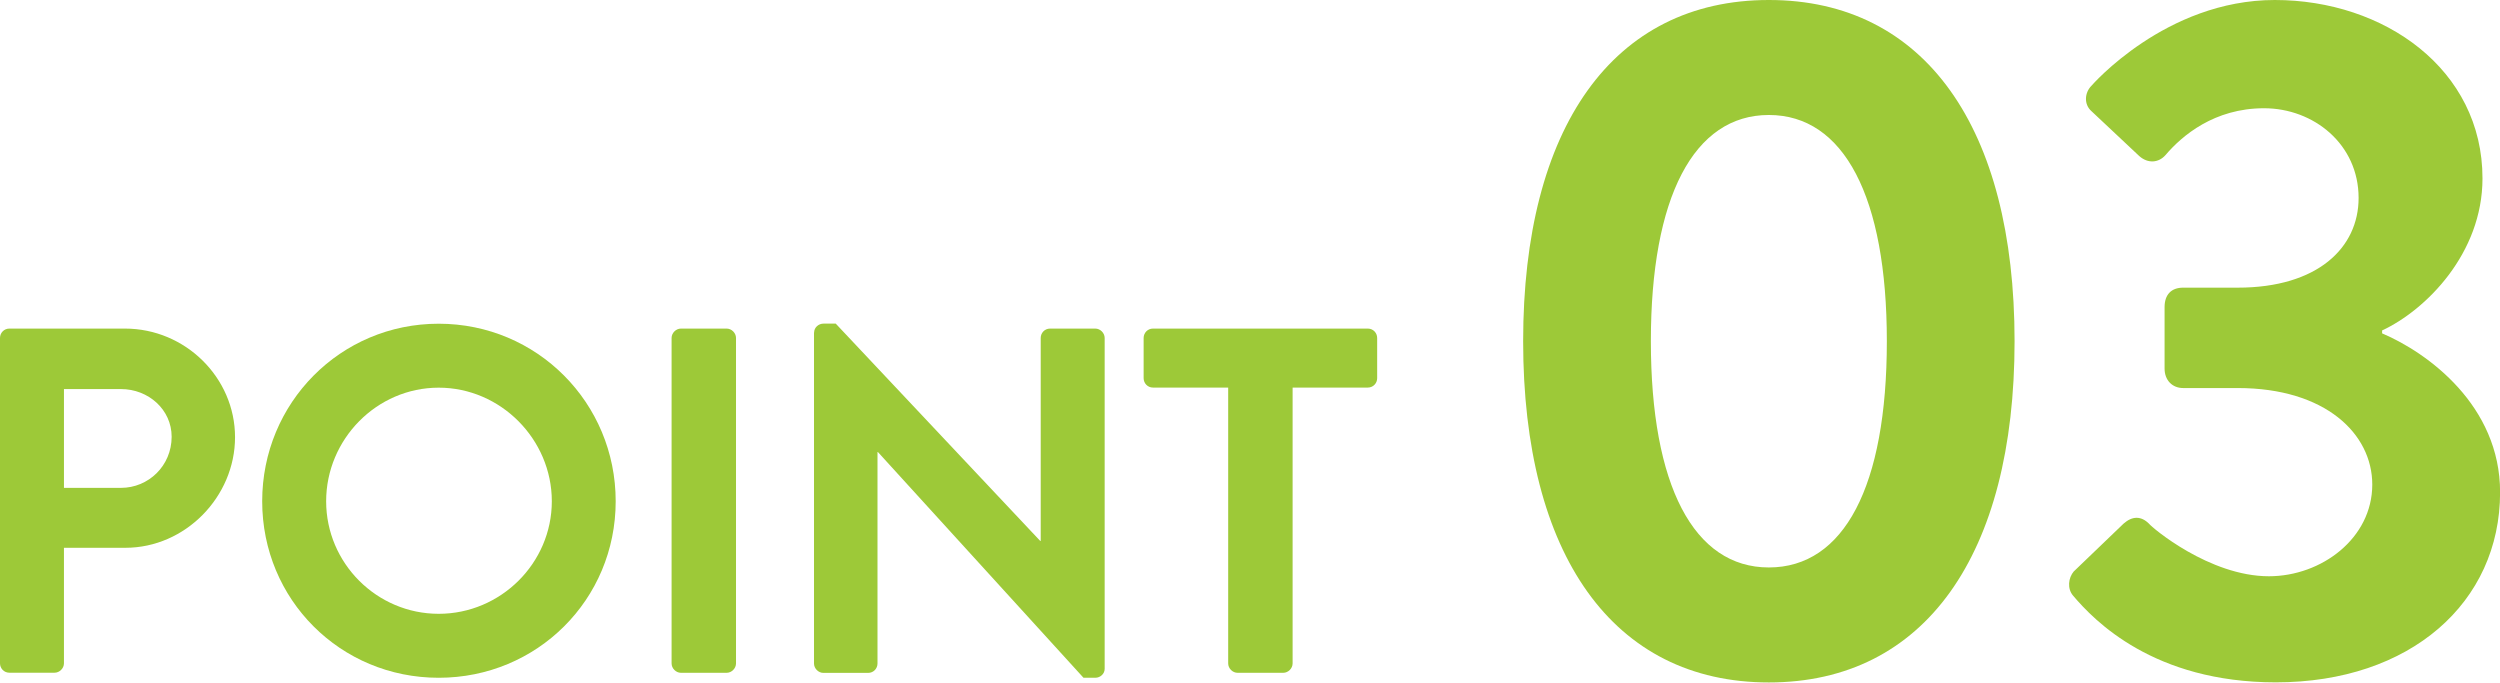
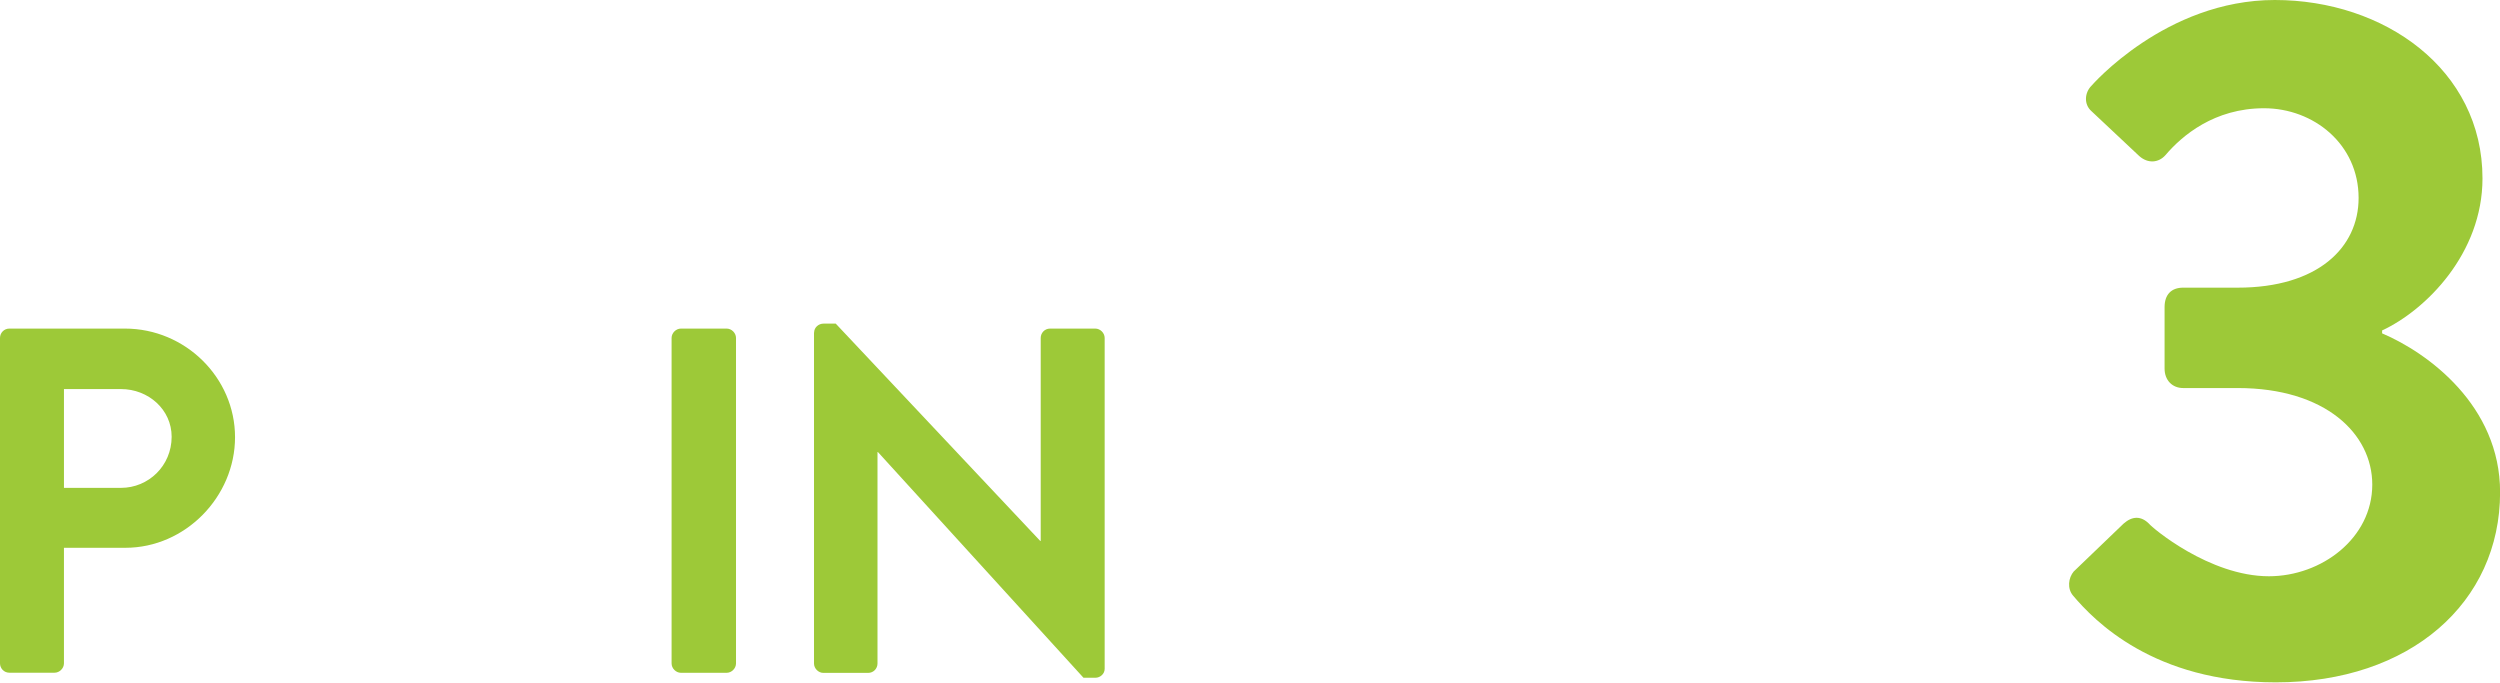
<svg xmlns="http://www.w3.org/2000/svg" id="_レイヤー_2" viewBox="0 0 266.98 72.89">
  <defs>
    <style>.cls-1{fill:#9dc938;stroke-width:0px;}</style>
  </defs>
  <g id="_レイヤー_1-2">
    <path class="cls-1" d="M0,36.09c0-.53.42-1,1-1h12.34c6.46,0,11.76,5.25,11.76,11.6s-5.3,11.81-11.71,11.81h-6.56v12.34c0,.53-.47,1-1,1H1c-.58,0-1-.47-1-1v-34.76ZM12.92,52.1c2.94,0,5.41-2.36,5.41-5.46,0-2.89-2.47-5.09-5.41-5.09h-6.09v10.55h6.09Z" />
-     <path class="cls-1" d="M46.85,34.57c10.5,0,18.9,8.45,18.9,18.96s-8.4,18.85-18.9,18.85-18.85-8.35-18.85-18.85,8.35-18.96,18.85-18.96ZM46.85,65.55c6.62,0,12.08-5.41,12.08-12.02s-5.46-12.13-12.08-12.13-12.02,5.51-12.02,12.13,5.41,12.02,12.02,12.02Z" />
    <path class="cls-1" d="M71.72,36.09c0-.53.47-1,1-1h4.88c.53,0,1,.47,1,1v34.76c0,.53-.47,1-1,1h-4.88c-.53,0-1-.47-1-1v-34.76Z" />
    <path class="cls-1" d="M86.94,35.51c0-.53.47-.95,1-.95h1.31l21.84,23.21h.05v-21.68c0-.53.42-1,1-1h4.83c.53,0,1,.47,1,1v35.34c0,.53-.47.95-1,.95h-1.26l-21.95-24.1h-.05v22.58c0,.53-.42,1-1,1h-4.78c-.53,0-1-.47-1-1v-35.34Z" />
-     <path class="cls-1" d="M131.16,41.39h-8.03c-.58,0-1-.47-1-1v-4.3c0-.53.42-1,1-1h22.94c.58,0,1,.47,1,1v4.3c0,.53-.42,1-1,1h-8.03v29.46c0,.53-.47,1-1,1h-4.88c-.53,0-1-.47-1-1v-29.46Z" />
-     <path class="cls-1" d="M162.66,36.44c0-22.8,9.58-36.44,26.24-36.44s26.24,13.64,26.24,36.44-9.58,36.44-26.24,36.44-26.24-13.64-26.24-36.44ZM201.5,36.44c0-15.41-4.58-24.16-12.6-24.16s-12.6,8.75-12.6,24.16,4.58,24.16,12.6,24.16,12.6-8.64,12.6-24.16Z" />
    <path class="cls-1" d="M221.47,61.02l5.31-5.1c.94-.83,1.87-.83,2.71,0,.31.42,6.46,5.62,12.81,5.62,5.62,0,11.04-4.06,11.04-9.79,0-5.42-5-10.31-14.37-10.31h-5.83c-1.15,0-1.98-.83-1.98-2.08v-6.56c0-1.35.73-2.08,1.98-2.08h5.83c8.54,0,12.91-4.27,12.91-9.58,0-5.73-4.79-9.58-10.1-9.58s-8.75,2.92-10.52,5c-.73.83-1.87.94-2.81.1l-5.1-4.79c-.83-.73-.73-1.98,0-2.71,0,0,7.91-9.16,19.58-9.16s22.18,7.39,22.18,19.05c0,8.02-6.04,14.06-10.72,16.24v.31c4.89,2.08,12.6,7.71,12.6,16.97,0,11.77-9.58,20.3-23.95,20.3-13.02,0-19.37-6.56-21.66-9.27-.62-.73-.52-1.87.1-2.6Z" />
  </g>
</svg>